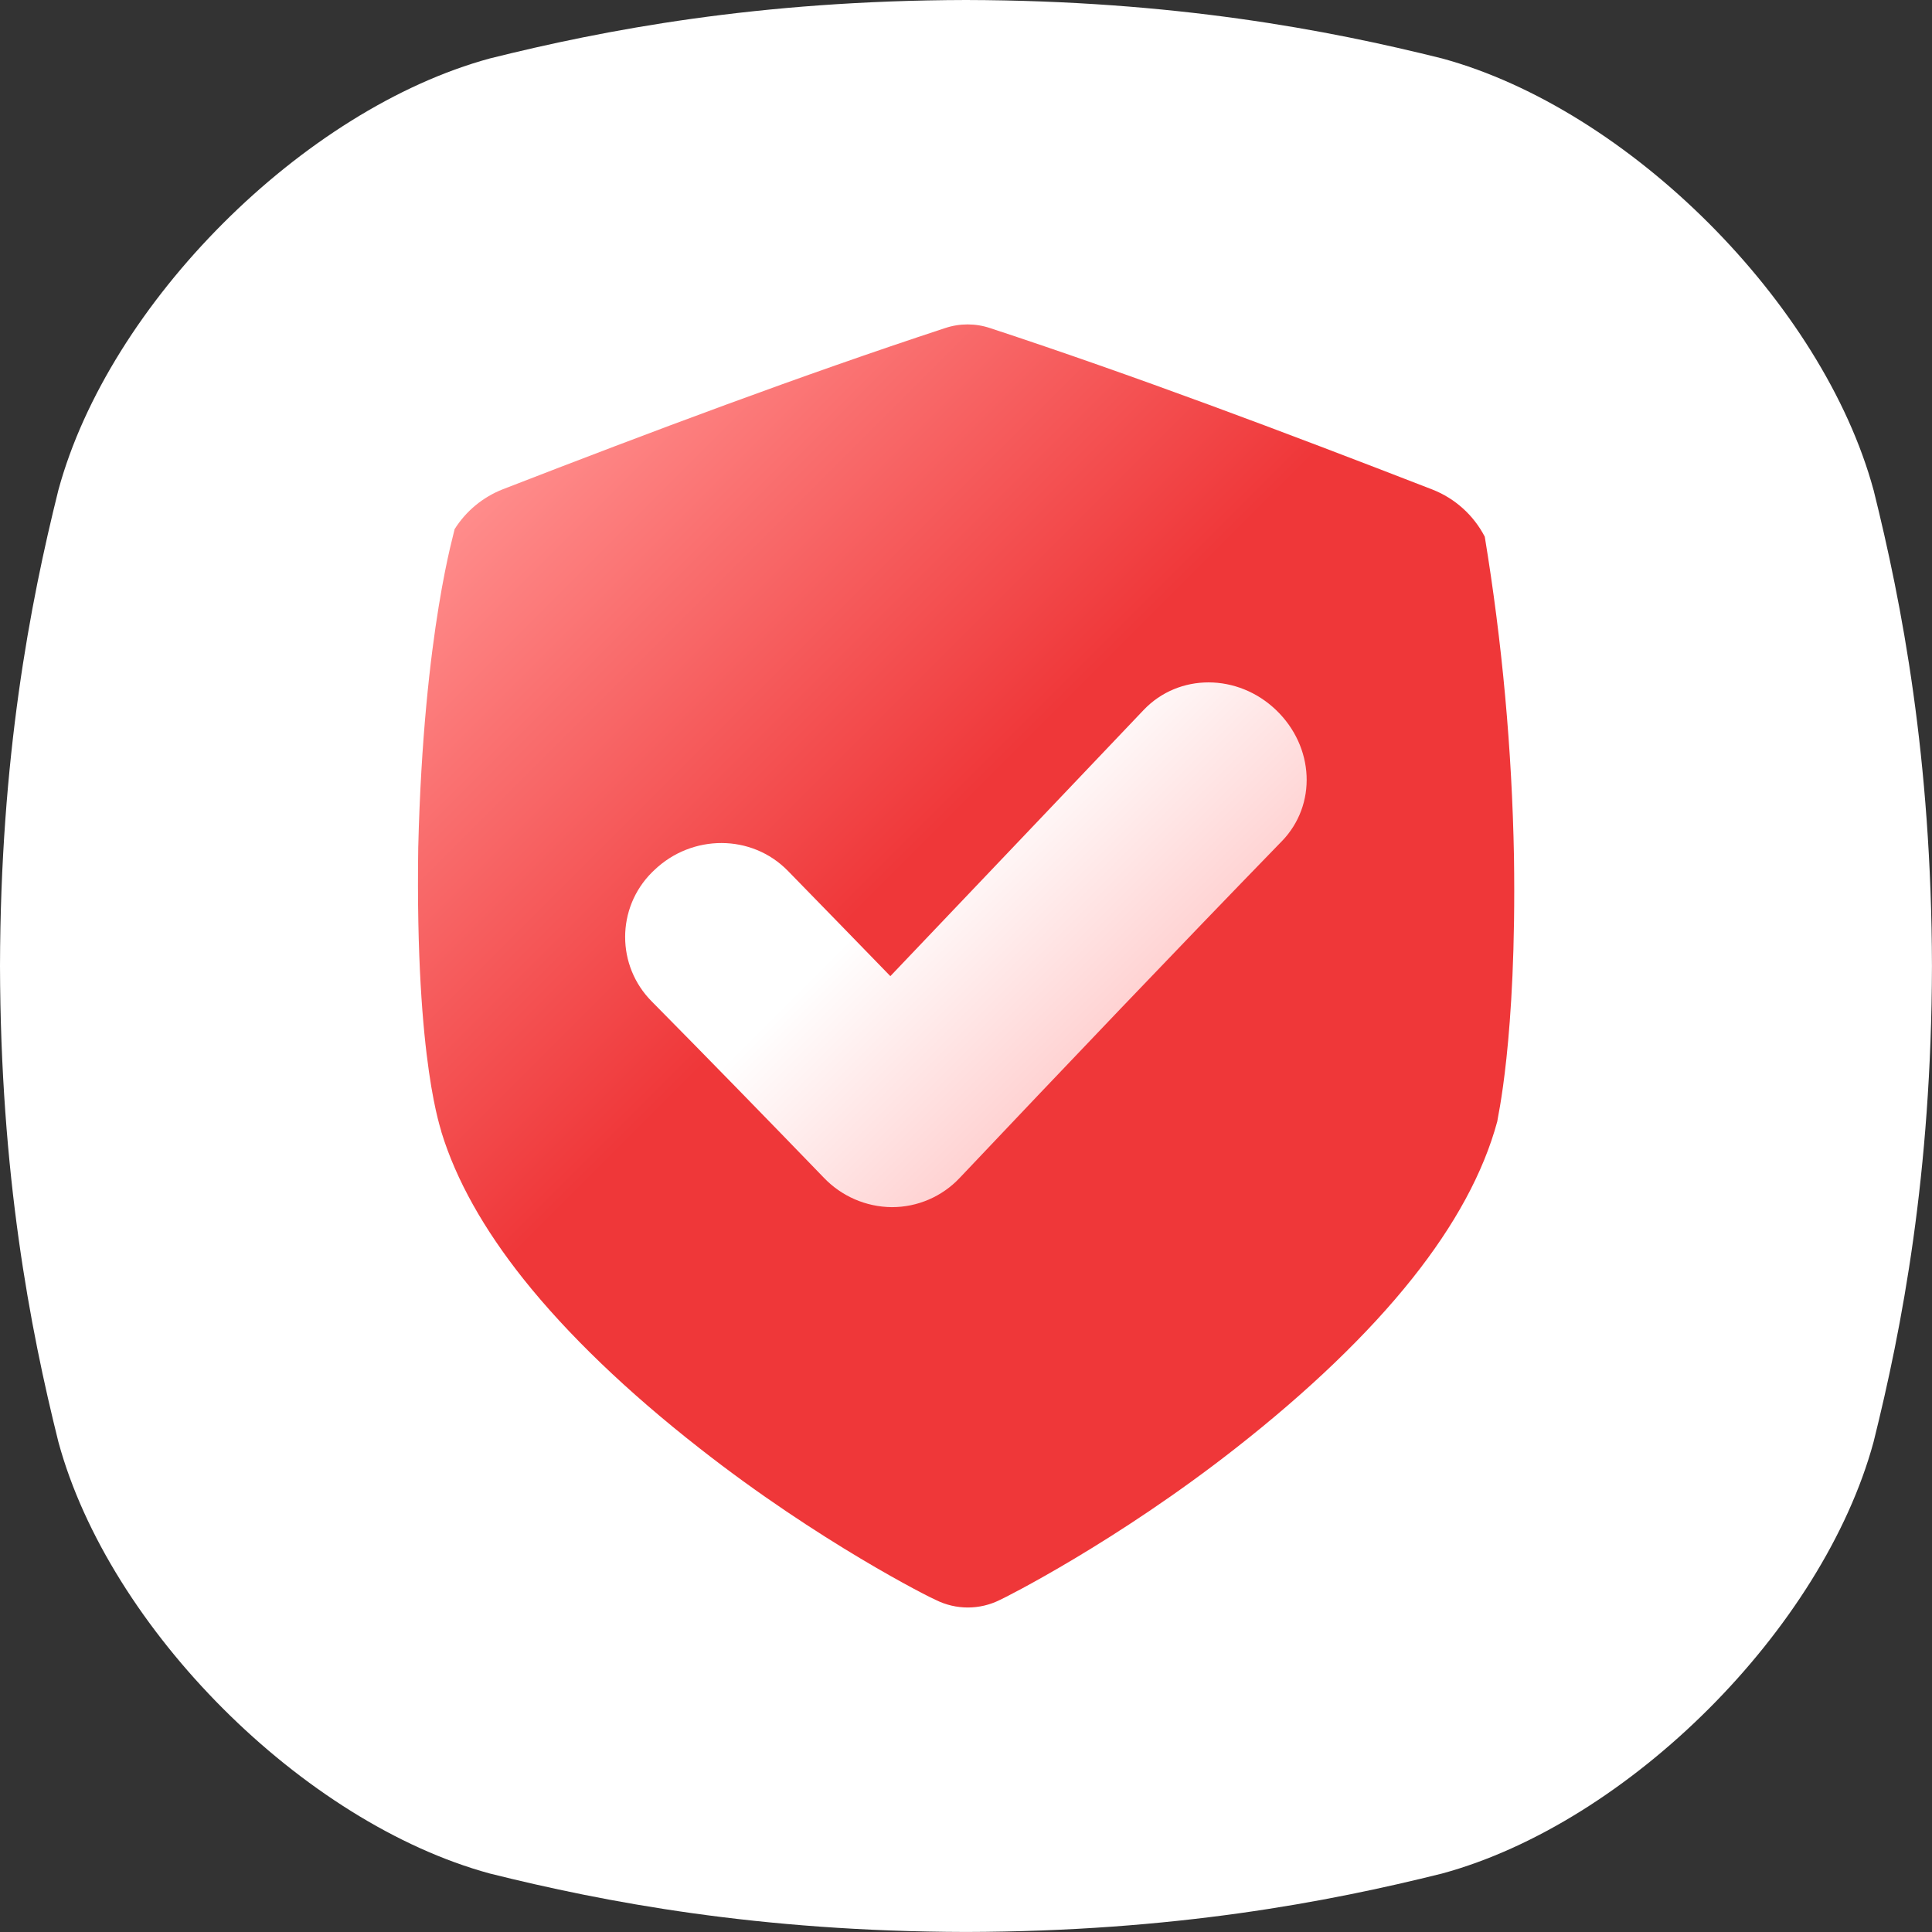
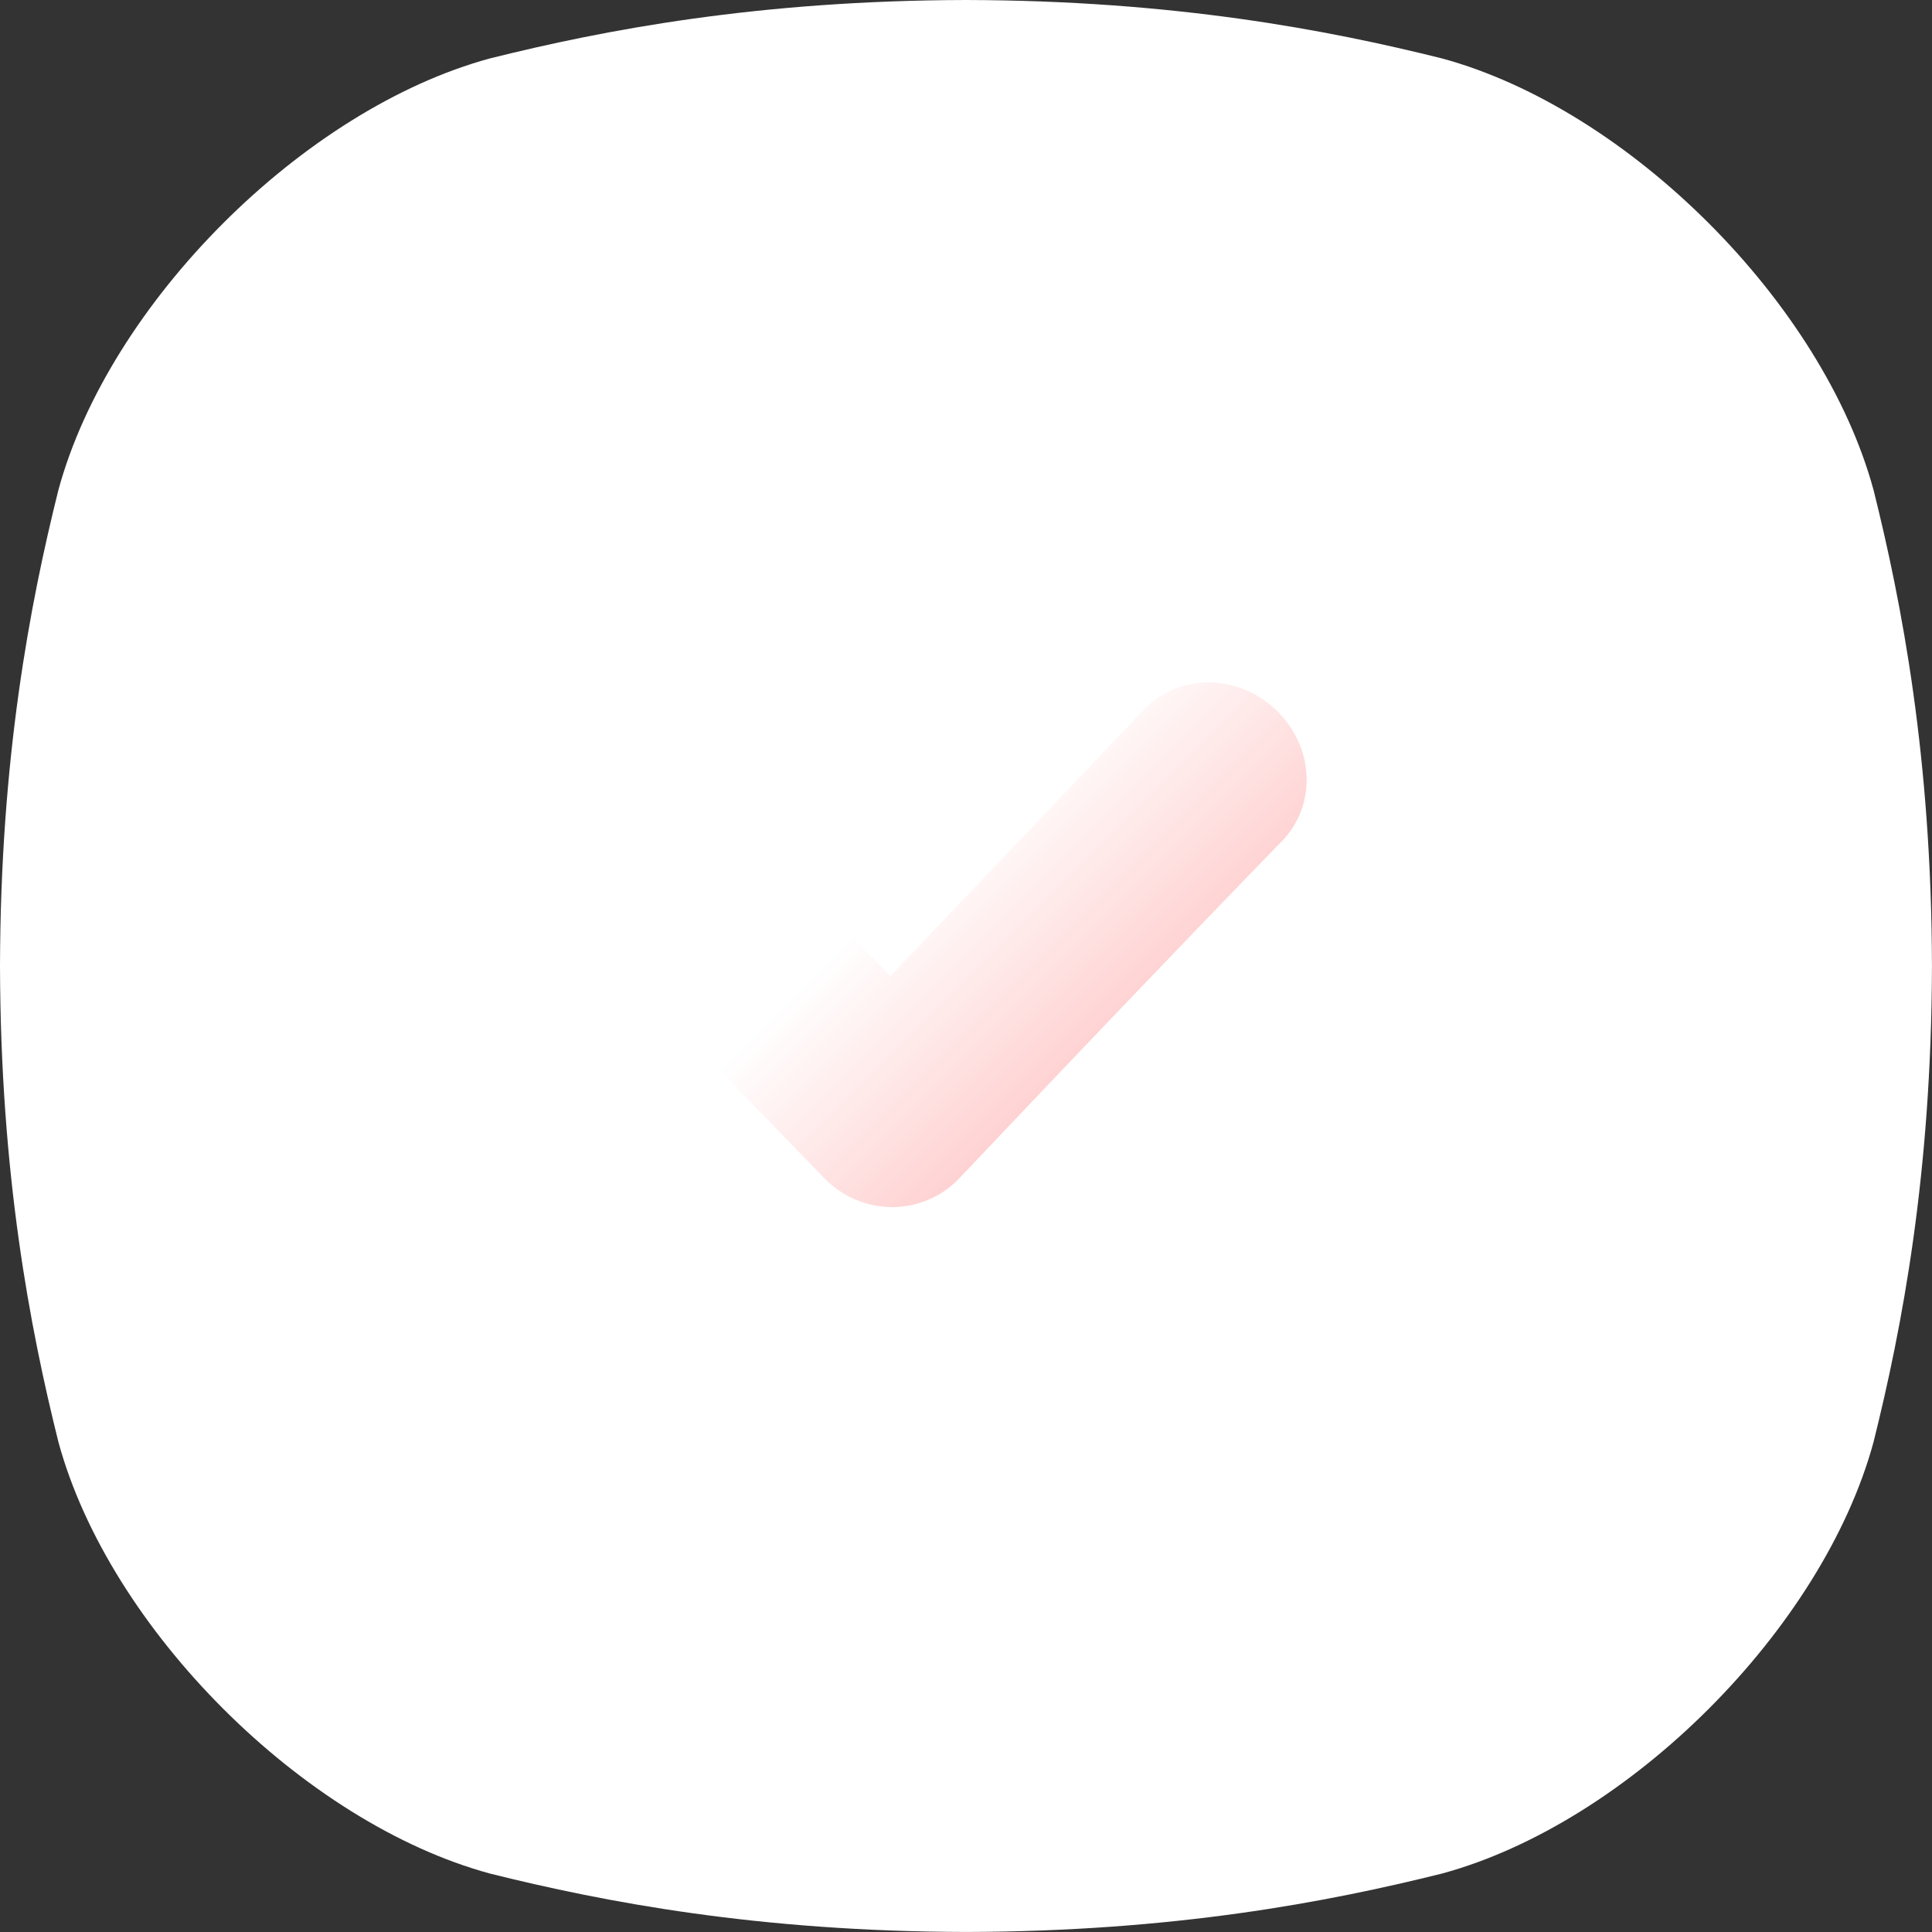
<svg xmlns="http://www.w3.org/2000/svg" width="60" height="60" viewBox="0 0 60 60" fill="none">
  <rect x="0" y="0" width="60" height="60" fill="#333333" stroke="none" />
  <path d="M58.184 15.216C56.609 9.419 50.58 3.389 44.781 1.814C41.227 0.928 36.463 0.015 29.999 0C23.534 0.015 18.772 0.928 15.216 1.814C9.419 3.389 3.389 9.418 1.814 15.216C0.928 18.772 0.015 23.534 0 29.999C0.015 36.465 0.928 41.227 1.814 44.782C3.389 50.581 9.419 56.61 15.216 58.185C18.772 59.071 23.537 59.984 29.999 59.999C36.463 59.984 41.227 59.071 44.782 58.185C50.581 56.61 56.61 50.581 58.185 44.782C59.071 41.227 59.984 36.462 59.999 29.999C59.984 23.534 59.071 18.772 58.185 15.216H58.184Z" fill="white" />
-   <path d="M46.111 16.668C45.764 16 45.188 15.479 44.487 15.204C39.817 13.392 35.229 11.664 30.748 10.189C30.294 10.037 29.805 10.037 29.351 10.189C24.875 11.66 20.283 13.385 15.615 15.195C14.995 15.438 14.47 15.873 14.116 16.437C14.143 16.437 13.156 19.518 12.989 26.317C12.889 33.114 13.736 35.153 13.708 35.155C14.166 36.649 15.023 38.169 16.252 39.716C17.627 41.442 19.483 43.224 21.725 44.977C25.437 47.891 28.911 49.631 29.061 49.687C29.688 50.001 30.426 50.001 31.053 49.687C31.199 49.625 34.677 47.879 38.387 44.966C40.629 43.208 42.489 41.429 43.861 39.703C45.178 38.048 46.068 36.422 46.499 34.828C46.481 34.828 47.104 32.328 47.018 26.607C46.956 23.277 46.652 19.955 46.111 16.668Z" fill="url(#paint0_linear_5692_295501)" />
  <path d="M39.801 26.132C36.506 29.525 33.121 33.077 29.802 36.583C29.257 37.161 28.497 37.489 27.703 37.489H27.69C26.895 37.481 26.138 37.152 25.589 36.579C23.812 34.74 22.023 32.904 20.245 31.105C19.138 29.997 19.137 28.202 20.245 27.094C20.27 27.07 20.294 27.046 20.319 27.023C21.491 25.899 23.347 25.894 24.471 27.048C25.527 28.129 26.586 29.218 27.651 30.315C30.289 27.548 32.936 24.76 35.514 22.052C36.609 20.899 38.444 20.913 39.631 22.052C40.818 23.191 40.91 24.994 39.802 26.132H39.801Z" fill="url(#paint1_linear_5692_295501)" />
  <defs>
    <linearGradient id="paint0_linear_5692_295501" x1="43.382" y1="40.399" x2="16.713" y2="13.73" gradientUnits="userSpaceOnUse">
      <stop stop-color="#EF3739" />
      <stop offset="0.54" stop-color="#EF3739" />
      <stop offset="1" stop-color="#FF8C8B" />
    </linearGradient>
    <linearGradient id="paint1_linear_5692_295501" x1="34.839" y1="31.546" x2="25.316" y2="22.023" gradientUnits="userSpaceOnUse">
      <stop stop-color="#FFD2D2" />
      <stop offset="0.57" stop-color="white" />
      <stop offset="1" stop-color="white" />
    </linearGradient>
  </defs>
</svg>